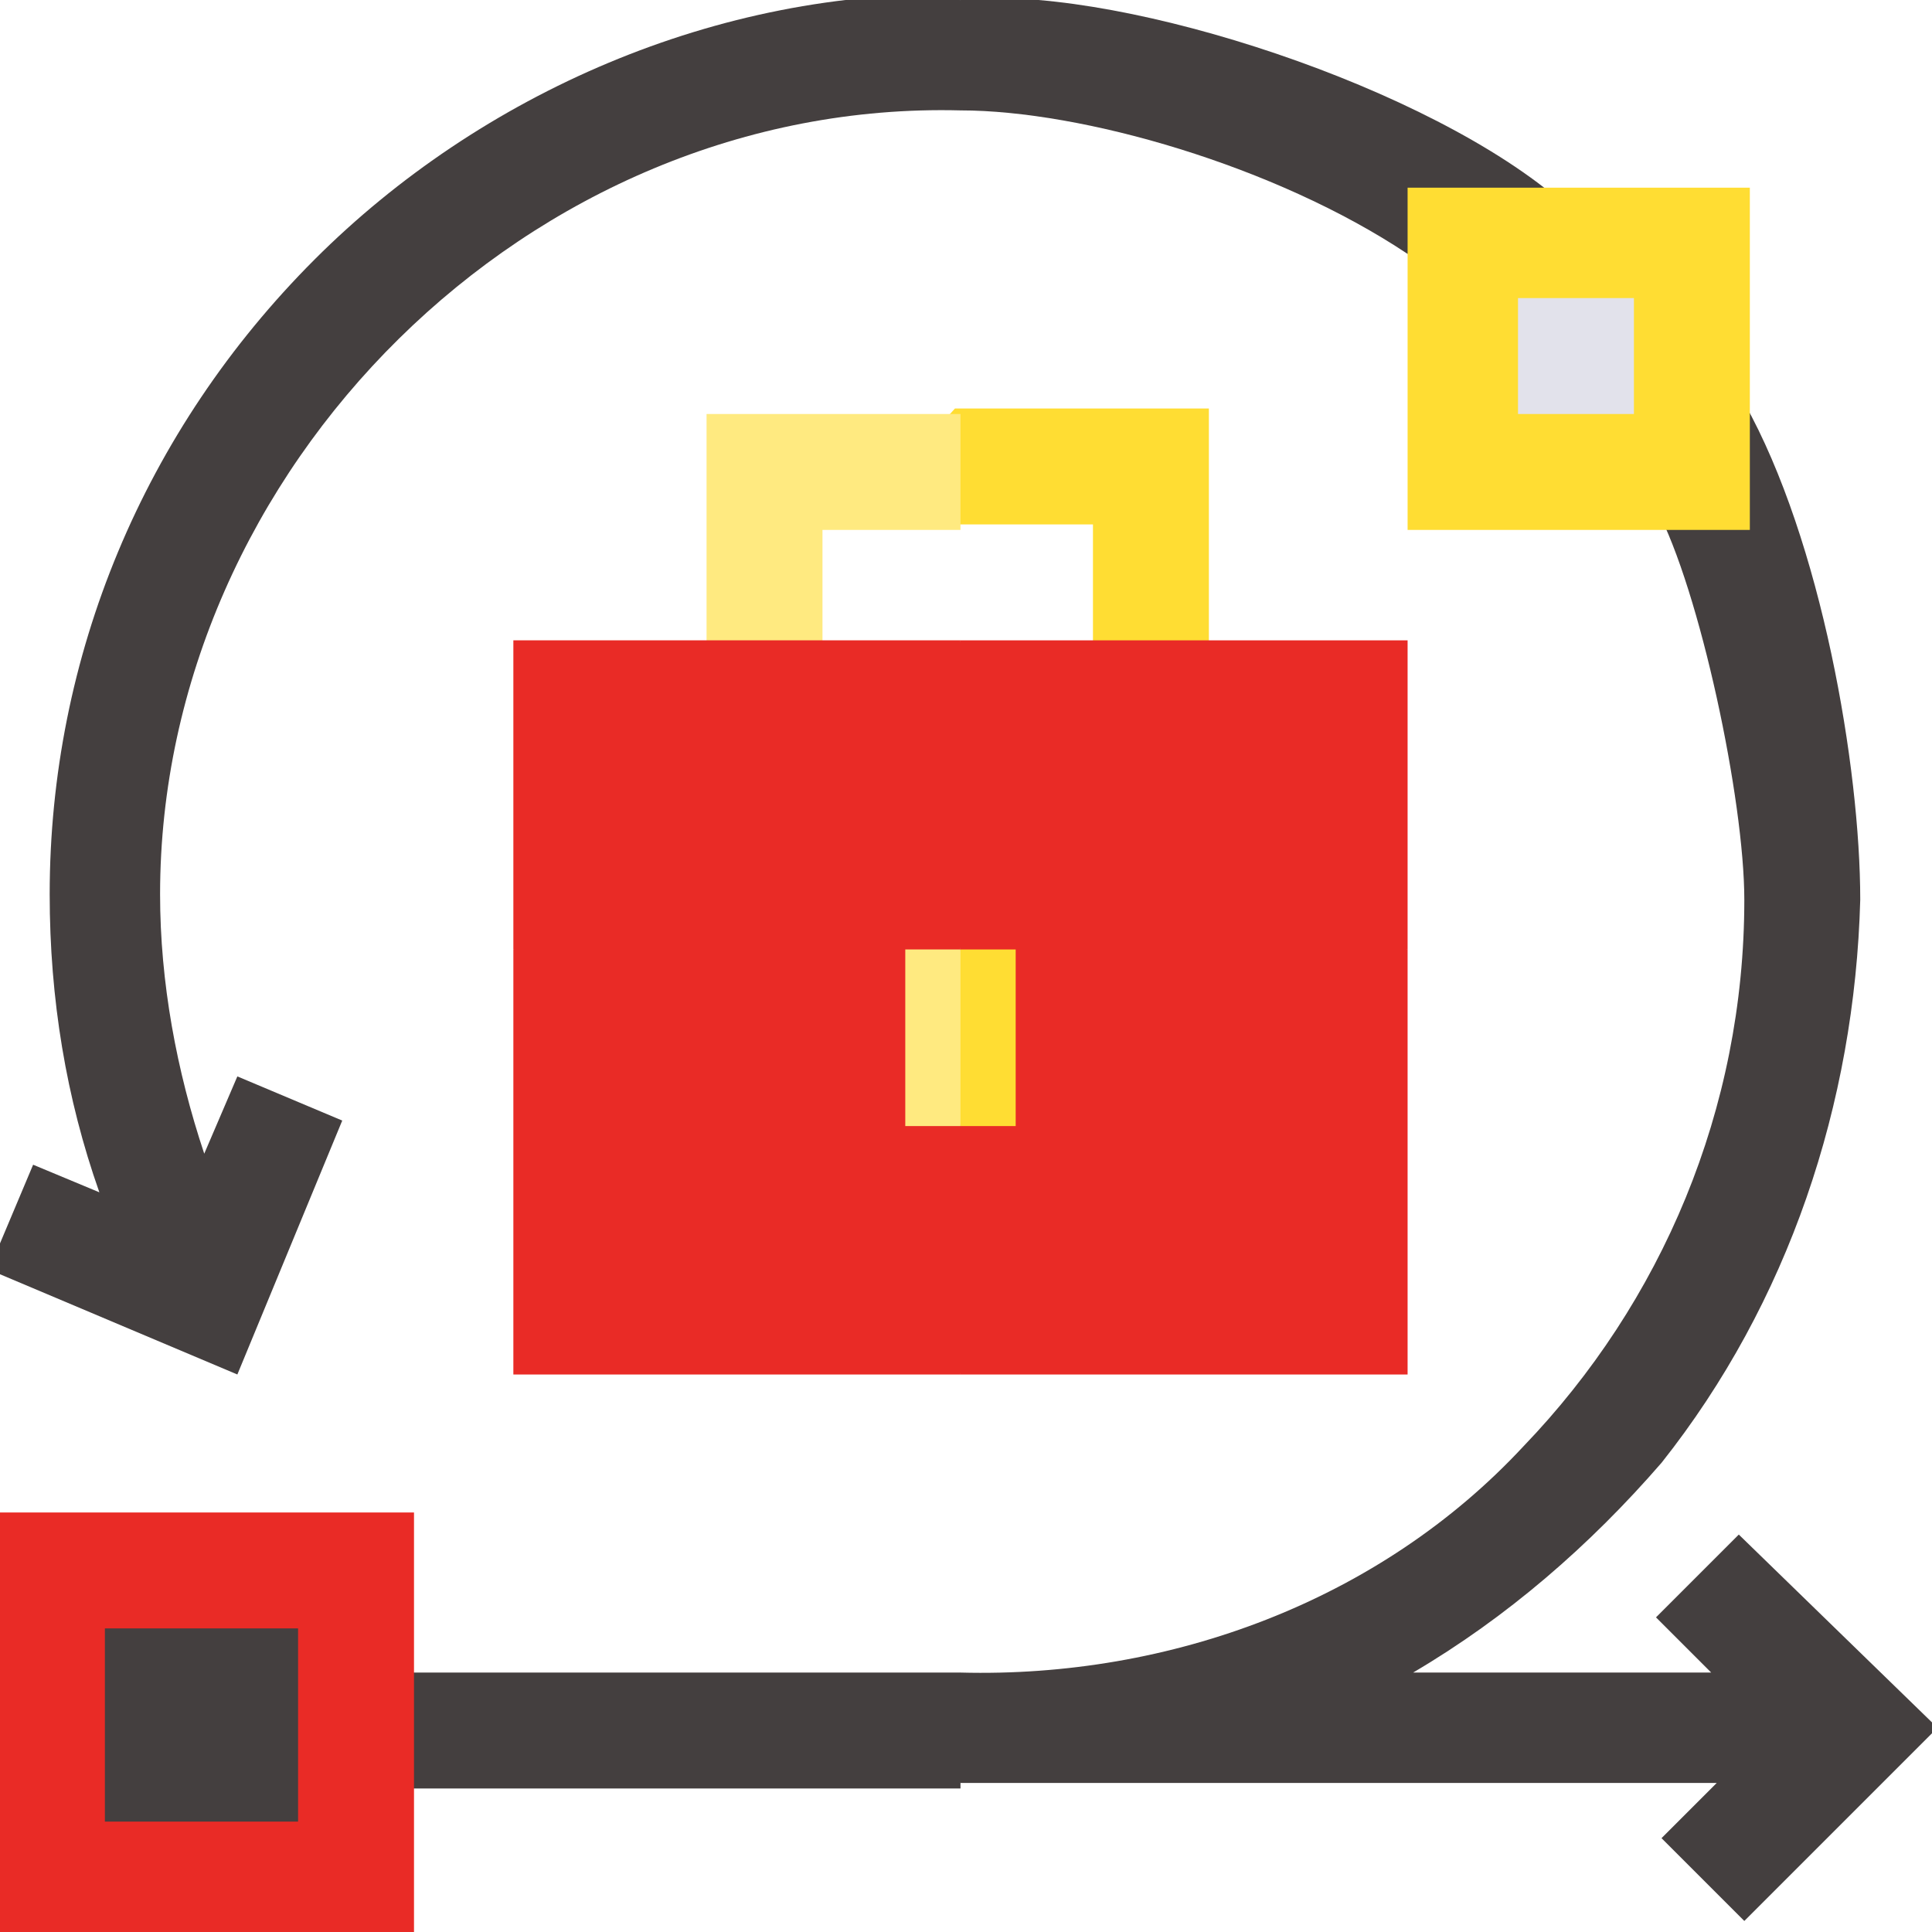
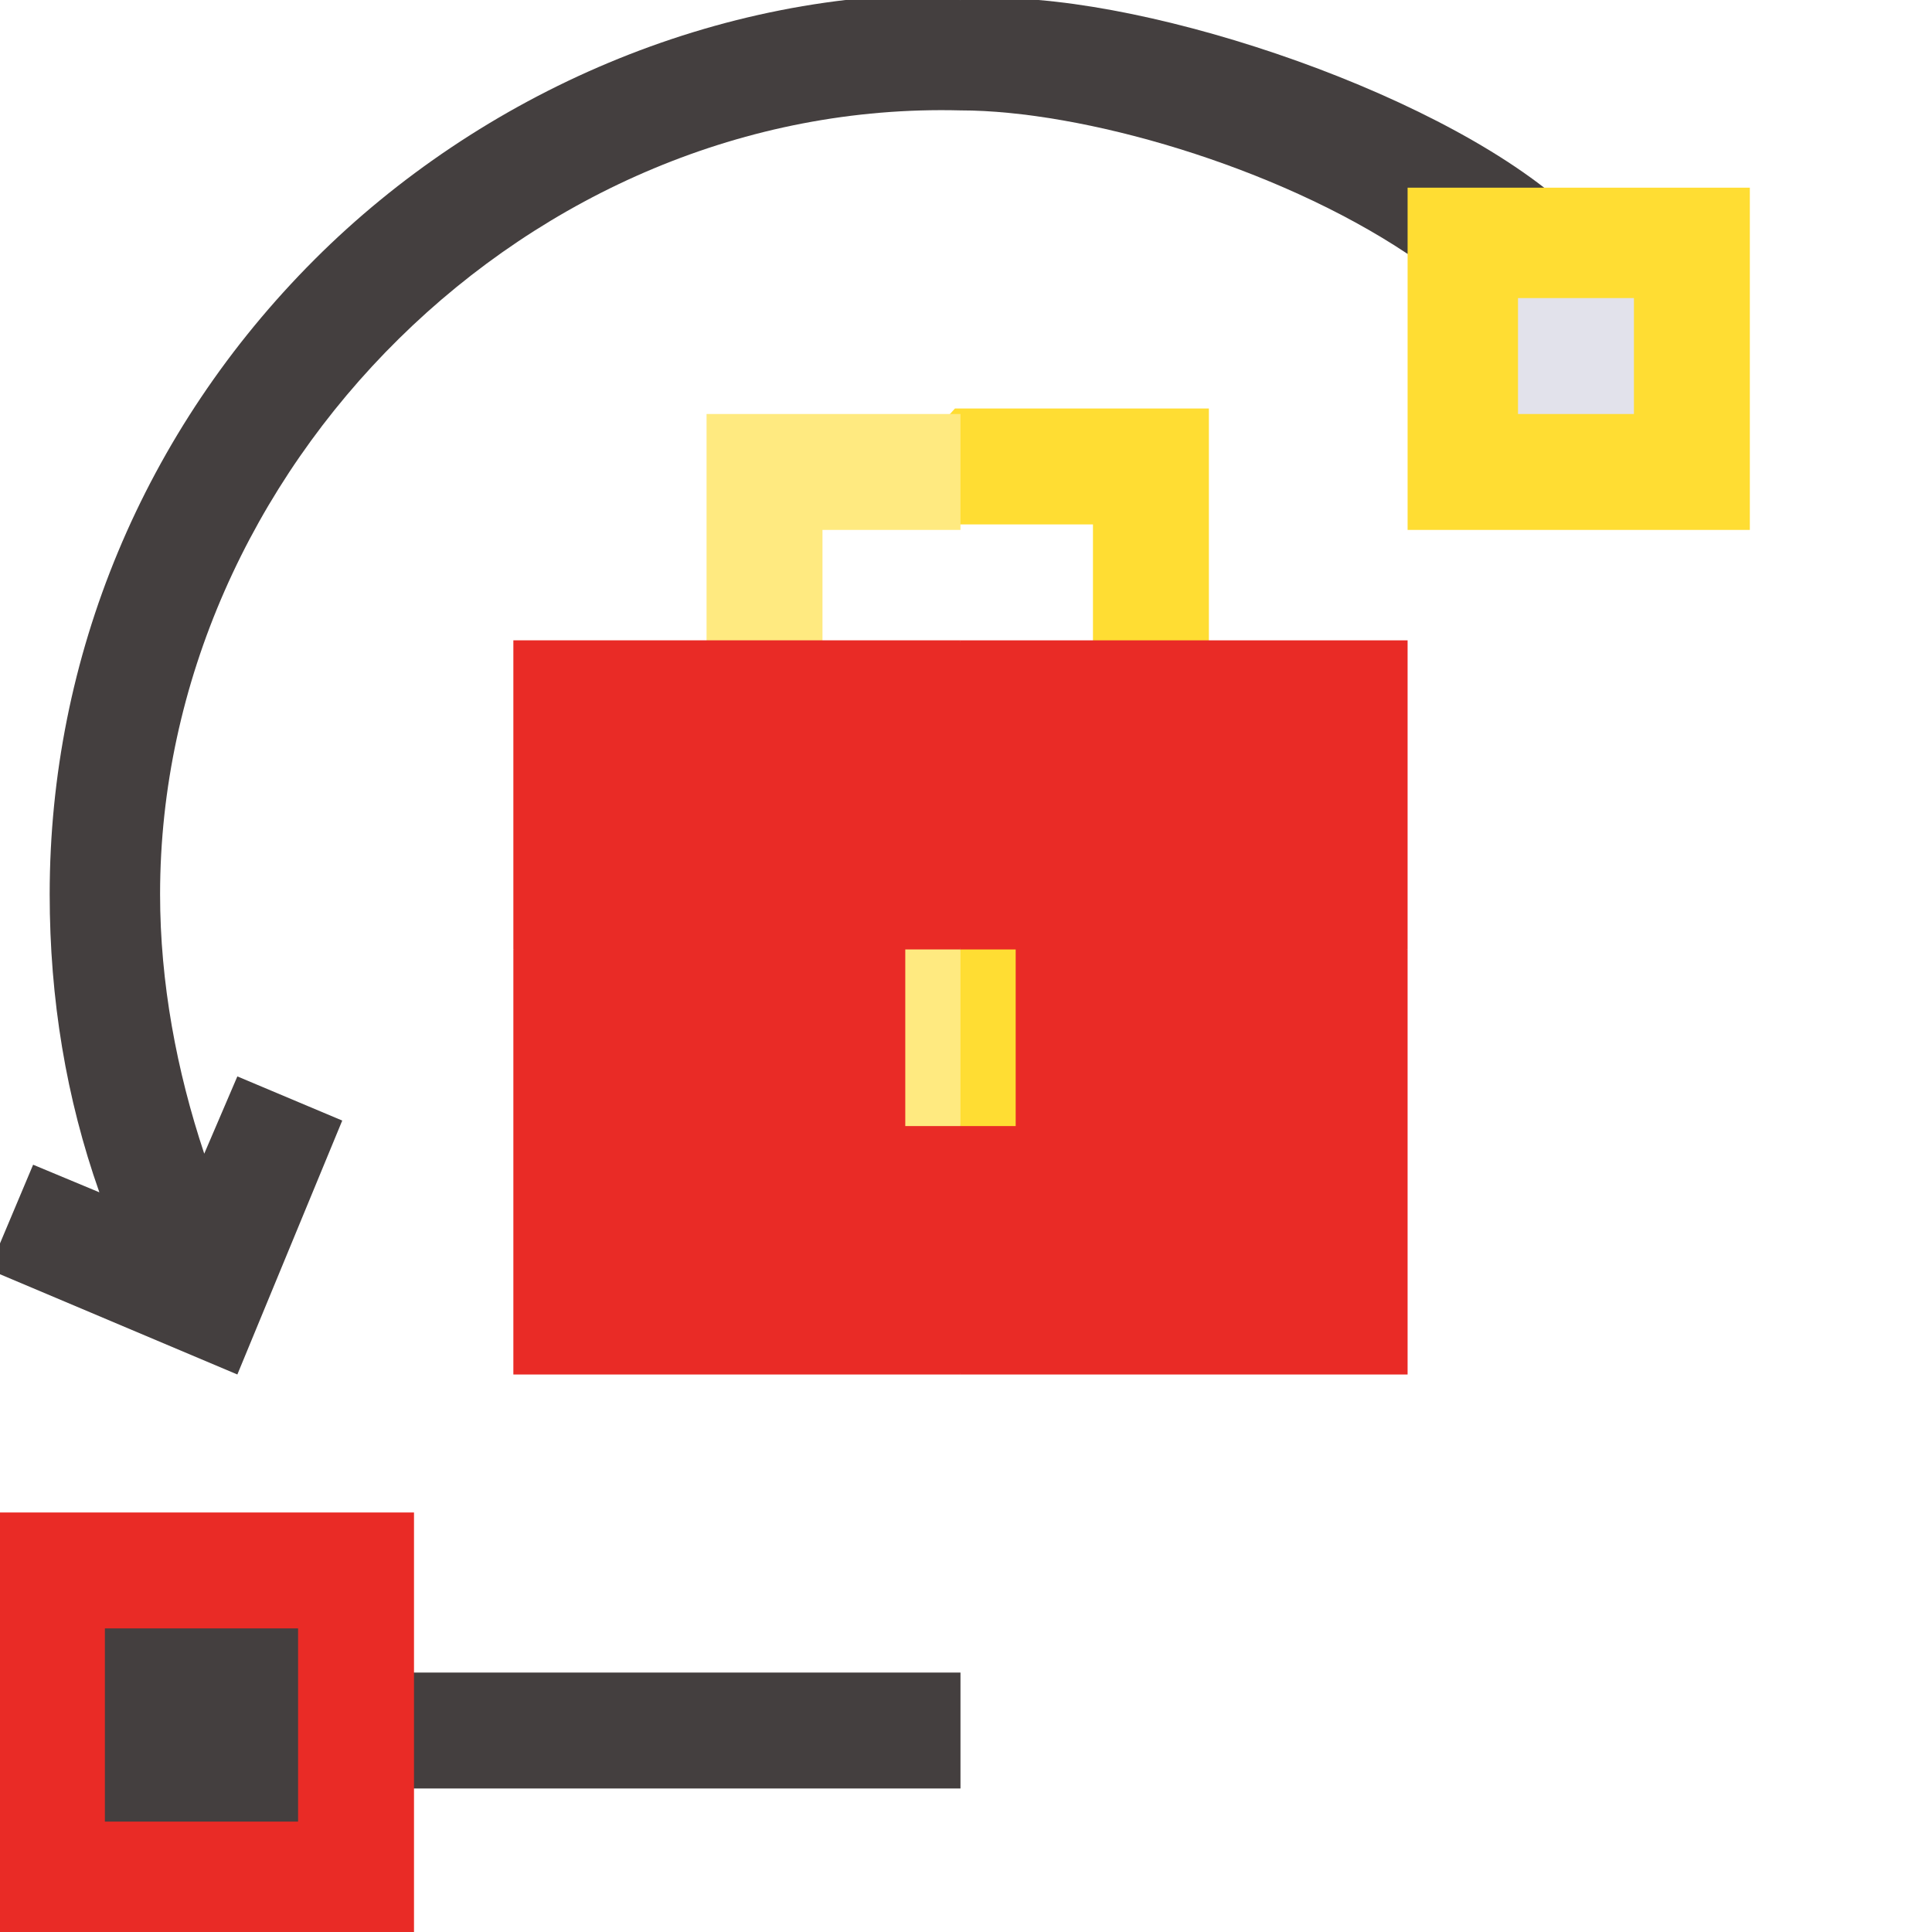
<svg xmlns="http://www.w3.org/2000/svg" version="1.1" id="Capa_1" x="0px" y="0px" width="35px" height="35px" viewBox="0 0 35 35" style="enable-background:new 0 0 35 35;" xml:space="preserve">
  <style type="text/css">
	.st0{fill:#FFDD33;}
	.st1{fill:#FFEA80;}
	.st2{fill:#E92B26;}
	.st3{fill:#443F3F;}
	.st4{fill:#E2E2EB;}
</style>
  <g>
    <path class="st0" d="M21.9,7.5v6.2h-2.1V9.5h-2.5l-0.9-1.1l0.9-1H21.9z" />
    <path class="st1" d="M17.4,7.5v2.1h-2.5v4.1h-2.1V7.5H17.4z" />
  </g>
  <g>
    <path class="st2" d="M17.4,17.2l-1.5,4.4l1.5,3.3h8.1v-7.7l-4.1-1.8L17.4,17.2z" />
    <path class="st2" d="M17.4,17.2v7.7H9.3v-7.7l4.1-1.8L17.4,17.2z" />
  </g>
  <g>
    <g>
      <path class="st0" d="M17.4,20.4h1v-4.3l-1,1.1l-0.5,1.5L17.4,20.4z" />
    </g>
    <g>
      <path class="st1" d="M17.4,20.4h-1v-4.3l1,1.1V20.4z" />
    </g>
  </g>
  <g>
    <path class="st2" d="M17.4,11.6l-0.9,2.8l0.9,2.8h8.1v-5.6H17.4z" />
    <path class="st2" d="M9.3,11.6h8.1v5.6H9.3V11.6z" />
  </g>
  <g>
-     <path class="st3" d="M31.5,27.8l-1.5,1.5l1,1h-5.4c1.7-1,3.2-2.3,4.5-3.8c2.3-2.9,3.5-6.5,3.6-10.2c0-2.4-0.7-6.5-2.1-9L30,9.2   c0.8,1.5,1.6,5.3,1.6,7.1c0,3.8-1.5,7.3-4,9.9c-2.6,2.8-6.4,4.2-10.2,4.1l-1,1l1,1h13.7l-1,1l1.5,1.5l3.5-3.5L31.5,27.8z" />
    <g>
      <g>
        <path class="st3" d="M6.5,30.3h10.9v2.1H6.5V30.3z" />
      </g>
    </g>
  </g>
  <g>
    <path class="st2" d="M7.5,35.1h-7.7v-7.7h7.7V35.1z" />
  </g>
  <path class="st3" d="M1.9,29.5h3.5v3.5H1.9V29.5z" />
  <g>
    <path class="st3" d="M28.1,3.5l-2.6,1.1C23.1,3,19.6,2,17.4,2l-1.1-1l1.1-1C20-0.3,25.5,1.4,28.1,3.5z" />
    <path class="st3" d="M17.4-0.1V2C9.6,1.8,2.9,8.5,2.9,16.2c0,1.6,0.3,3.2,0.8,4.7l0.6-1.4l1.9,0.8l-1.9,4.6L-0.2,23l0.8-1.9   l1.2,0.5c-0.6-1.7-0.9-3.5-0.9-5.4c0-4.3,1.7-8.4,4.8-11.5C8.7,1.7,13-0.2,17.4-0.1L17.4-0.1z" />
  </g>
  <g>
    <g>
      <path class="st0" d="M31.7,9.6h-6.2V3.4h6.2V9.6z" />
    </g>
    <path class="st4" d="M27.5,5.4h2.1v2.1h-2.1V5.4z" />
  </g>
</svg>